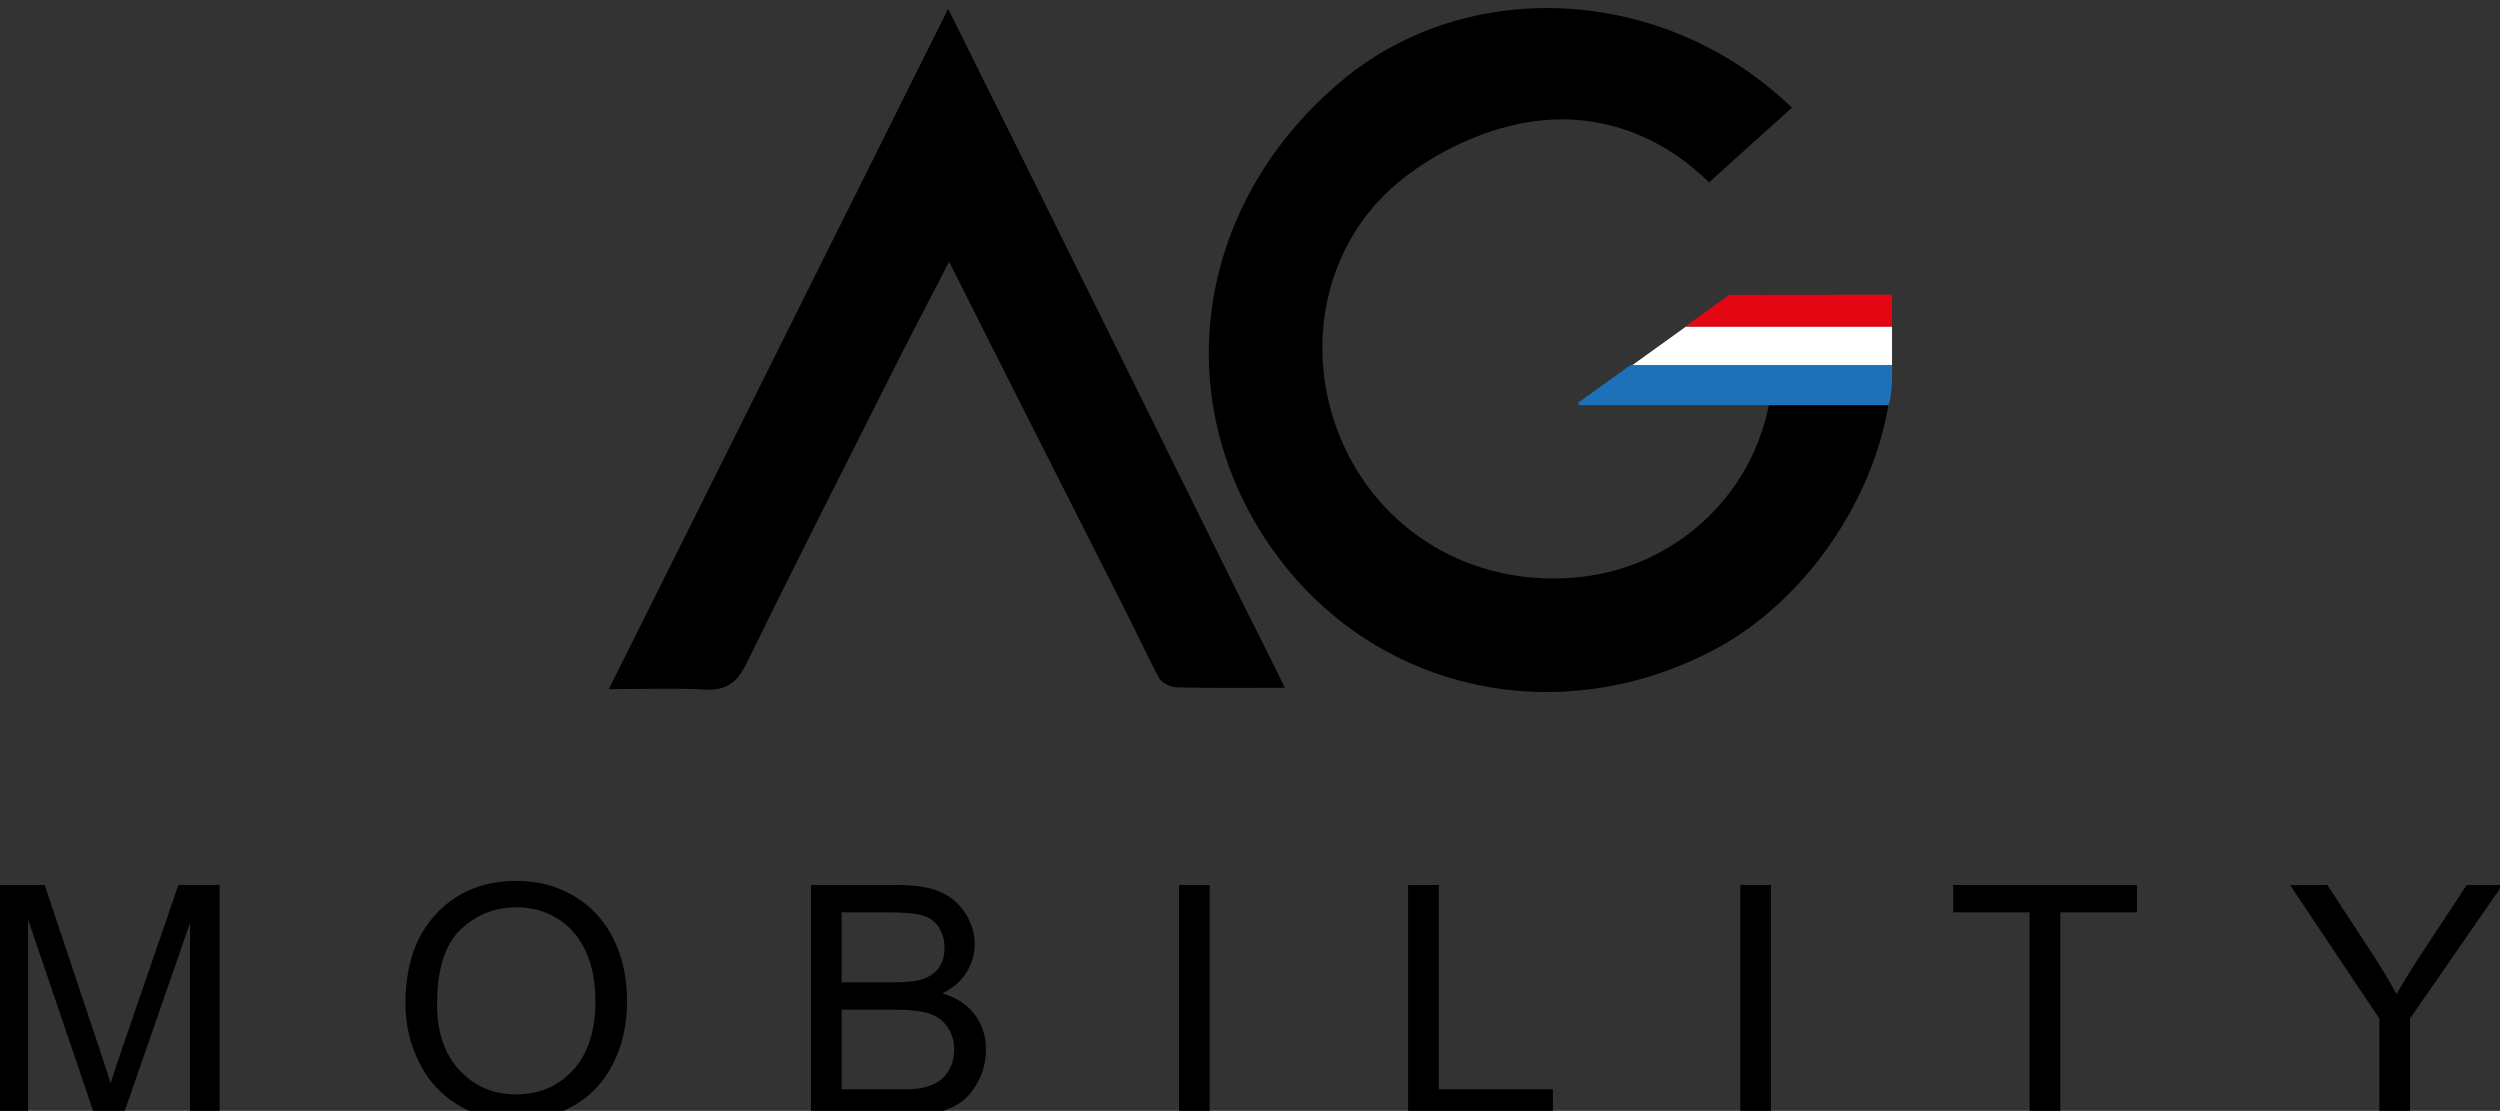
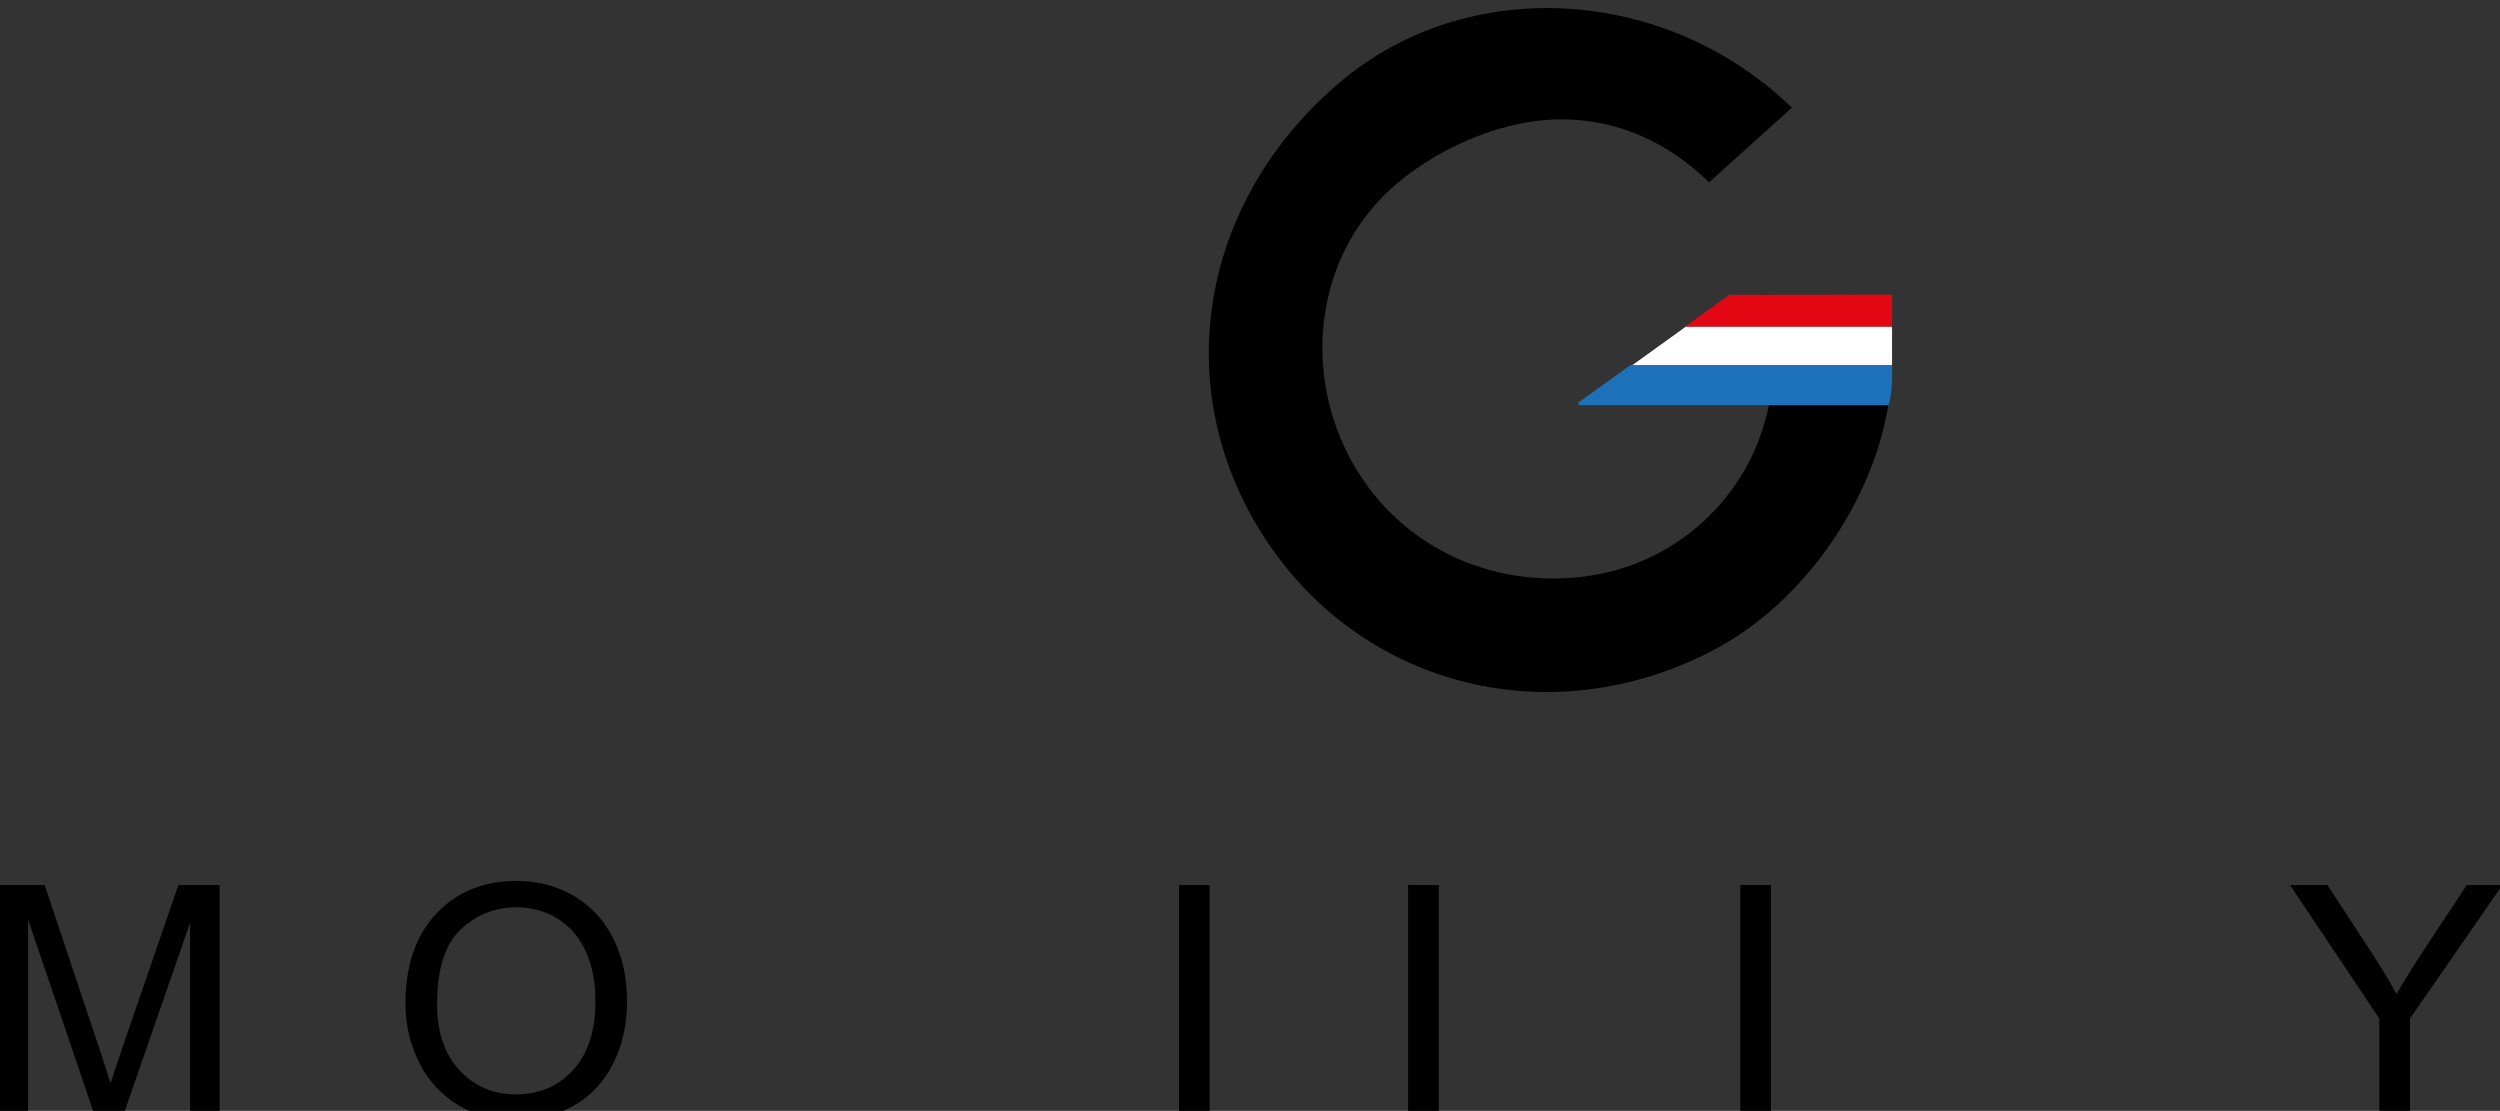
<svg xmlns="http://www.w3.org/2000/svg" xmlns:ns1="http://www.inkscape.org/namespaces/inkscape" xmlns:ns2="http://sodipodi.sourceforge.net/DTD/sodipodi-0.dtd" xmlns:xlink="http://www.w3.org/1999/xlink" width="40.413mm" height="17.957mm" viewBox="0 0 40.413 17.957" version="1.1" id="svg1" ns1:version="1.3.2 (091e20e, 2023-11-25, custom)" ns2:docname="ag-mobility-black-logo.svg">
  <rect x="0" y="0" width="40.413" height="17.957" fill="#333333" stroke="none" />
  <ns2:namedview id="namedview1" pagecolor="#ffffff" bordercolor="#000000" borderopacity="0.25" ns1:showpageshadow="2" ns1:pageopacity="0.0" ns1:pagecheckerboard="0" ns1:deskcolor="#d1d1d1" ns1:document-units="mm" ns1:zoom="0.90688833" ns1:cx="30.323469" ns1:cy="70.570982" ns1:window-width="1350" ns1:window-height="728" ns1:window-x="1428" ns1:window-y="19" ns1:window-maximized="0" ns1:current-layer="layer1" />
  <defs id="defs1">
    <linearGradient ns1:collect="always" xlink:href="#swatch1" id="linearGradient1" x1="80.841" y1="142.917" x2="121.253" y2="142.917" gradientUnits="userSpaceOnUse" />
    <linearGradient id="swatch1" ns1:swatch="solid">
      <stop style="stop-color:#000000;stop-opacity:1;" offset="0" id="stop1" />
    </linearGradient>
    <linearGradient ns1:collect="always" xlink:href="#swatch1" id="linearGradient2" gradientUnits="userSpaceOnUse" x1="80.841" y1="142.917" x2="121.253" y2="142.917" />
    <linearGradient ns1:collect="always" xlink:href="#swatch1" id="linearGradient3" gradientUnits="userSpaceOnUse" x1="80.841" y1="142.917" x2="121.253" y2="142.917" />
    <linearGradient ns1:collect="always" xlink:href="#swatch1" id="linearGradient4" gradientUnits="userSpaceOnUse" x1="80.841" y1="142.917" x2="121.253" y2="142.917" />
    <linearGradient ns1:collect="always" xlink:href="#swatch1" id="linearGradient5" gradientUnits="userSpaceOnUse" x1="80.841" y1="142.917" x2="121.253" y2="142.917" />
    <linearGradient ns1:collect="always" xlink:href="#swatch1" id="linearGradient6" gradientUnits="userSpaceOnUse" x1="80.841" y1="142.917" x2="121.253" y2="142.917" />
    <linearGradient ns1:collect="always" xlink:href="#swatch1" id="linearGradient7" gradientUnits="userSpaceOnUse" x1="80.841" y1="142.917" x2="121.253" y2="142.917" />
    <linearGradient ns1:collect="always" xlink:href="#swatch1" id="linearGradient8" gradientUnits="userSpaceOnUse" x1="80.841" y1="142.917" x2="121.253" y2="142.917" />
    <linearGradient ns1:collect="always" xlink:href="#swatch1" id="linearGradient9" gradientUnits="userSpaceOnUse" x1="80.841" y1="142.917" x2="121.253" y2="142.917" />
  </defs>
  <g ns1:label="Layer 1" ns1:groupmode="layer" id="layer1" transform="translate(-100.013,-123.56)">
    <g id="g15" transform="matrix(0.265,0,0,0.265,114.645,40.949)" style="display:inline;fill:url(#linearGradient1)">
      <g id="g19" style="fill:url(#linearGradient9)">
        <g id="g18" style="fill:url(#linearGradient8)">
          <g id="g16" transform="translate(-58.025,310.17)" style="fill:url(#linearGradient7)">
            <g id="g8-0" style="fill:url(#linearGradient2)">
              <path class="cls-1" d="M 2.72,69.689 V 55.554 H 5.535 L 8.881,65.562 c 0.308,0.932 0.533,1.629 0.675,2.092 0.16,-0.514 0.411,-1.27 0.752,-2.266 l 3.384,-9.834 h 2.516 V 69.689 H 14.405 V 57.858 L 10.298,69.689 H 8.611 L 4.523,57.656 V 69.689 H 2.72 Z" id="path1-4" style="fill:#000000" />
              <path class="cls-1" d="m 27.543,62.805 c 0,-2.346 0.63,-4.183 1.89,-5.51 1.26,-1.327 2.886,-1.991 4.879,-1.991 1.305,0 2.481,0.312 3.529,0.935 1.048,0.624 1.846,1.493 2.396,2.608 0.549,1.115 0.824,2.38 0.824,3.794 0,1.433 -0.289,2.716 -0.868,3.847 -0.579,1.131 -1.398,1.988 -2.459,2.57 -1.06,0.582 -2.205,0.873 -3.432,0.873 -1.33,0 -2.519,-0.321 -3.567,-0.965 -1.048,-0.642 -1.841,-1.52 -2.381,-2.632 -0.54,-1.112 -0.81,-2.288 -0.81,-3.528 z m 1.928,0.029 c 0,1.704 0.458,3.045 1.374,4.025 0.916,0.98 2.065,1.471 3.447,1.471 1.408,0 2.566,-0.495 3.476,-1.485 0.909,-0.99 1.364,-2.394 1.364,-4.213 0,-1.151 -0.195,-2.155 -0.583,-3.013 -0.389,-0.858 -0.958,-1.524 -1.706,-1.996 -0.749,-0.472 -1.589,-0.709 -2.521,-0.709 -1.324,0 -2.463,0.455 -3.418,1.364 -0.955,0.91 -1.432,2.428 -1.432,4.555 z" id="path2-6" style="fill:#000000" />
-               <path class="cls-1" d="M 52.279,69.689 V 55.554 h 5.303 c 1.08,0 1.946,0.143 2.599,0.429 0.652,0.286 1.163,0.726 1.533,1.321 0.37,0.594 0.554,1.216 0.554,1.865 0,0.604 -0.164,1.173 -0.492,1.706 -0.328,0.534 -0.823,0.964 -1.485,1.292 0.855,0.251 1.512,0.678 1.972,1.282 0.46,0.604 0.689,1.318 0.689,2.14 0,0.662 -0.14,1.278 -0.42,1.846 -0.28,0.569 -0.625,1.008 -1.036,1.316 -0.411,0.308 -0.927,0.541 -1.547,0.699 -0.621,0.158 -1.381,0.236 -2.28,0.236 h -5.39 z m 1.87,-8.195 h 3.057 c 0.829,0 1.424,-0.055 1.784,-0.164 0.476,-0.142 0.834,-0.376 1.075,-0.704 0.241,-0.328 0.362,-0.739 0.362,-1.234 0,-0.469 -0.113,-0.882 -0.338,-1.239 -0.225,-0.357 -0.546,-0.601 -0.964,-0.733 -0.418,-0.132 -1.134,-0.197 -2.15,-0.197 h -2.825 z m 0,6.527 h 3.519 c 0.604,0 1.028,-0.023 1.273,-0.068 0.43,-0.077 0.79,-0.205 1.08,-0.386 0.289,-0.18 0.527,-0.442 0.714,-0.786 0.186,-0.344 0.279,-0.741 0.279,-1.191 0,-0.527 -0.135,-0.985 -0.405,-1.374 -0.27,-0.389 -0.644,-0.662 -1.123,-0.82 -0.479,-0.157 -1.168,-0.236 -2.068,-0.236 h -3.268 v 4.859 z" id="path3-9" style="fill:#000000" />
              <path class="cls-1" d="M 74.73,69.689 V 55.554 h 1.871 v 14.134 z" id="path4-3" style="fill:#000000" />
-               <path class="cls-1" d="M 88.706,69.689 V 55.554 h 1.87 v 12.466 h 6.961 v 1.668 H 88.706 Z" id="path5-3" style="fill:#000000" />
+               <path class="cls-1" d="M 88.706,69.689 V 55.554 h 1.87 v 12.466 v 1.668 H 88.706 Z" id="path5-3" style="fill:#000000" />
              <path class="cls-1" d="M 108.969,69.689 V 55.554 h 1.871 v 14.134 z" id="path6-6" style="fill:#000000" />
-               <path class="cls-1" d="M 126.619,69.689 V 57.222 h -4.657 v -1.668 h 11.203 v 1.668 h -4.676 v 12.466 h -1.87 z" id="path7-8" style="fill:#000000" />
              <path class="cls-1" d="m 147.951,69.689 v -5.987 l -5.447,-8.147 h 2.276 l 2.786,4.261 c 0.514,0.797 0.993,1.594 1.436,2.391 0.424,-0.739 0.938,-1.572 1.543,-2.497 l 2.738,-4.155 h 2.179 l -5.64,8.147 v 5.987 z" id="path8-2" style="fill:#000000" />
            </g>
            <g id="g15-8" style="fill:url(#linearGradient6)">
-               <path class="cls-1" d="m 78.748,38.634 0.003,-3e-4 c 0,0 -13.441,-27.185 -18.104,-36.523 -6.997,14.029 -13.795,27.658 -20.698,41.497 2.171,0 4.01,-0.079 5.837,0.027 1.289,0.074 1.969,-0.393 2.538,-1.552 2.976,-6.067 6.034,-12.094 9.075,-18.129 1.025,-2.034 2.085,-4.049 3.308,-6.42 1.965,3.942 11.036,21.844 11.036,21.844 h 7e-4 c 0.591,1.223 1.154,2.378 1.745,3.507 0.163,0.311 0.684,0.601 1.048,0.611 2.078,0.058 4.158,0.028 6.654,0.028 -0.917,-1.843 -1.669,-3.405 -2.442,-4.89 z" id="path9-2" style="fill:#000000" />
              <g id="g14-5" style="fill:url(#linearGradient5)">
                <path class="cls-1" d="m 99.299,36.758 c -6.215,0.713 -11.905,-2.399 -14.477,-7.919 -2.573,-5.52 -1.44,-12.194 3.241,-16.108 2.002,-1.674 4.623,-2.982 7.166,-3.555 4.537,-1.023 8.698,0.438 11.834,3.517 1.833,-1.652 3.443,-3.103 5.054,-4.554 -7.727,-7.471 -19.779,-8.111 -27.51,-1.604 -8.742,7.357 -10.594,19.03 -4.463,28.133 5.997,8.902 17.386,11.666 27.138,6.586 C 112.891,38.331 117.043,32.137 118,26.282 h -7.285 c -1.146,5.681 -5.785,9.83 -11.416,10.476 z" id="path10-2" style="fill:#000000" />
                <g id="g13-4" style="fill:url(#linearGradient4)">
                  <path d="m 117.469,19.543 c -2.412,0 -4.855,-0.005 -7.307,-3e-4 v 0.009 c 2.437,-0.003 4.873,-0.006 7.307,-0.007 -1e-4,-4e-4 -2e-4,-7e-4 -3e-4,-0.001 z" id="path11-0" style="fill:url(#linearGradient3)" />
                  <path class="cls-2" d="m 118.226,19.543 c -0.252,10e-5 -0.504,5e-4 -0.756,7e-4 -2.434,0.002 -4.871,0.005 -7.307,0.007 -0.621,7e-4 -1.24,0.001 -1.861,0.002 l -2.714,1.952 h 12.638 v -1.962 z" id="path12-7" style="fill:#e30613" />
                  <path class="cls-3" d="M 118.226,23.838 H 102.272 l -3.169,2.279 v 0.165 h 18.914 c 0.276,-0.83 0.209,-2.444 0.209,-2.444 z" id="path13-2" style="fill:#1d71b8" />
                  <polygon class="cls-1" points="102.391,23.838 118.226,23.838 118.226,21.505 105.635,21.505 " id="polygon13-1" style="fill:#ffffff" />
                </g>
              </g>
            </g>
          </g>
        </g>
      </g>
    </g>
  </g>
</svg>